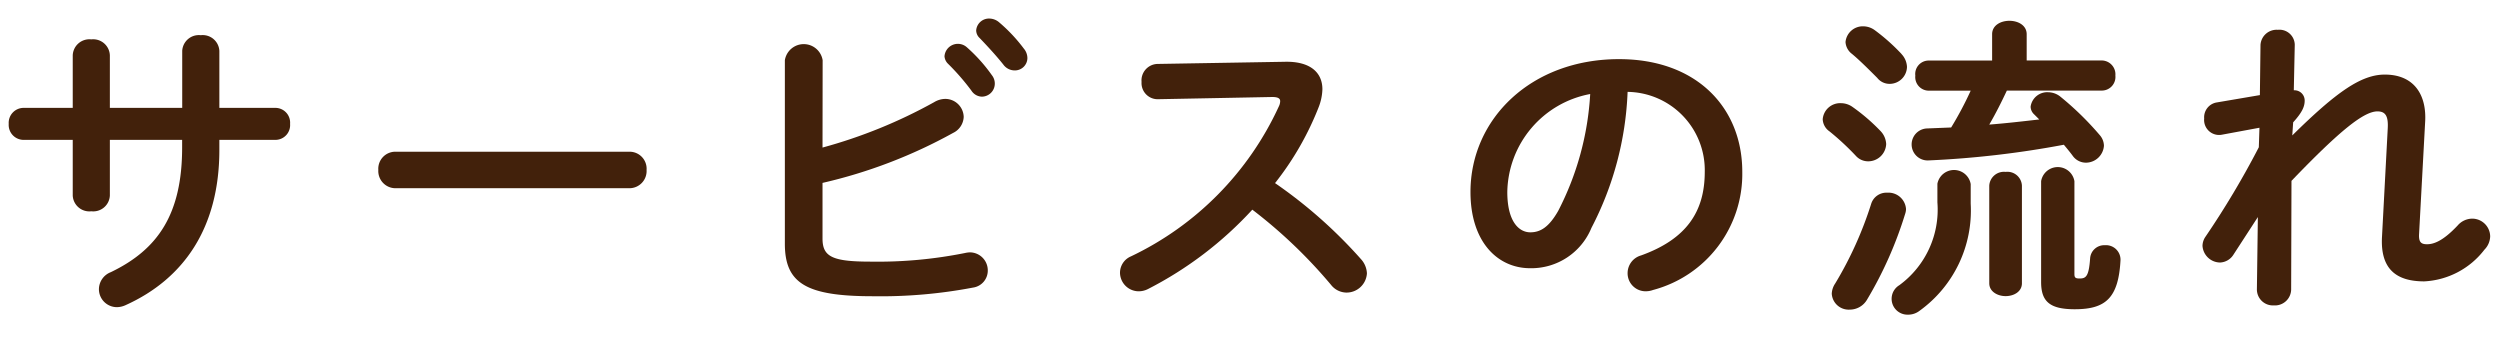
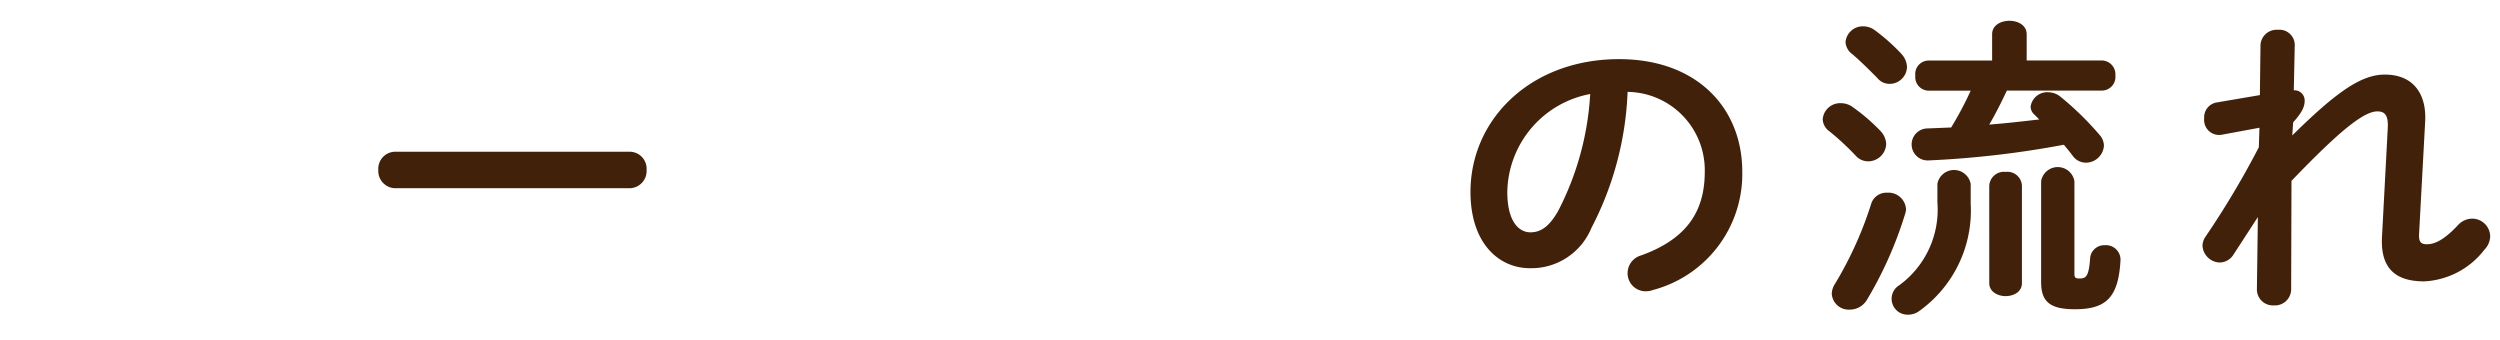
<svg xmlns="http://www.w3.org/2000/svg" id="レイヤー_1" data-name="レイヤー 1" width="125" height="17" viewBox="0 0 125 17">
  <defs>
    <style>
      .cls-1 {
        fill: #42210b;
      }
    </style>
  </defs>
  <g>
-     <path class="cls-1" d="M5.493,9.779a.831.831,0,0,1-.927.785.832.832,0,0,1-.929-.785V6.994H1.172a.748.748,0,0,1-.736-.8.748.748,0,0,1,.736-.8H3.637V2.769a.835.835,0,0,1,.929-.8.834.834,0,0,1,.927.8V5.394H9.111V2.544a.833.833,0,0,1,.928-.784.833.833,0,0,1,.929.784v2.85h2.8a.738.738,0,0,1,.736.8.738.738,0,0,1-.736.8h-2.8v.5c0,3.89-1.777,6.451-4.69,7.764a1.072,1.072,0,0,1-.432.1.9.9,0,0,1-.9-.9.922.922,0,0,1,.591-.848c2.369-1.136,3.57-2.914,3.57-6.243V6.994H5.493Z" />
    <path class="cls-1" d="M31.465,7.586a.851.851,0,0,1,.864.913.86.86,0,0,1-.864.912H19.781a.86.86,0,0,1-.865-.912.852.852,0,0,1,.865-.913Z" />
-     <path class="cls-1" d="M41.126,7.378a25.014,25.014,0,0,0,5.586-2.272,1.1,1.1,0,0,1,.544-.161.924.924,0,0,1,.929.9.929.929,0,0,1-.528.8,25.022,25.022,0,0,1-6.531,2.5v2.785c0,.913.5,1.152,2.416,1.152a22.187,22.187,0,0,0,4.706-.431,1.247,1.247,0,0,1,.241-.033.9.9,0,0,1,.9.912.857.857,0,0,1-.736.849,24.668,24.668,0,0,1-5.01.433c-3.329,0-4.4-.641-4.4-2.625V3.009a.957.957,0,0,1,1.889,0Zm6.1-4.577a.671.671,0,0,1,1.121-.433,8.037,8.037,0,0,1,1.248,1.393.67.67,0,0,1,.145.432.653.653,0,0,1-.641.64.641.641,0,0,1-.528-.3,11.64,11.64,0,0,0-1.185-1.36A.576.576,0,0,1,47.224,2.8ZM48.809,1.52a.643.643,0,0,1,.672-.592.769.769,0,0,1,.48.192,8,8,0,0,1,1.233,1.313.744.744,0,0,1,.176.479.625.625,0,0,1-.64.609.7.7,0,0,1-.561-.289c-.368-.463-.816-.944-1.184-1.328A.529.529,0,0,1,48.809,1.52Z" />
-     <path class="cls-1" d="M64.232,3.089c1.249-.032,1.888.512,1.888,1.376a2.663,2.663,0,0,1-.175.864,14.863,14.863,0,0,1-2.193,3.826,23.725,23.725,0,0,1,4.289,3.793,1.128,1.128,0,0,1,.305.721,1.02,1.02,0,0,1-1.024.96.994.994,0,0,1-.769-.384,24.73,24.73,0,0,0-3.937-3.762,18.51,18.51,0,0,1-5.219,3.97,1.034,1.034,0,0,1-.464.112A.939.939,0,0,1,56,13.637a.89.89,0,0,1,.545-.817,15.431,15.431,0,0,0,7.4-7.506.6.6,0,0,0,.064-.256c0-.145-.128-.208-.4-.208l-5.731.111a.806.806,0,0,1-.8-.864.823.823,0,0,1,.785-.9Z" />
    <path class="cls-1" d="M73.524,9.6c0-3.65,3.025-6.643,7.427-6.643,3.905,0,6.163,2.448,6.163,5.634A6,6,0,0,1,82.648,14.5a1.058,1.058,0,0,1-.368.064.9.9,0,0,1-.9-.912.921.921,0,0,1,.672-.88c2.273-.817,3.186-2.193,3.186-4.178a3.914,3.914,0,0,0-3.858-4,16.023,16.023,0,0,1-1.808,6.8,3.251,3.251,0,0,1-3.058,2.017C74.884,13.413,73.524,12.1,73.524,9.6Zm1.841,0c0,1.472.576,2.016,1.152,2.016.5,0,.929-.256,1.393-1.072a14.483,14.483,0,0,0,1.6-5.843A5.071,5.071,0,0,0,75.365,9.6Z" />
    <path class="cls-1" d="M94.036,6.562a1,1,0,0,1,.273.64.9.9,0,0,1-.9.864A.822.822,0,0,1,92.8,7.8a13.158,13.158,0,0,0-1.328-1.233.771.771,0,0,1-.336-.608.874.874,0,0,1,.912-.8,1,1,0,0,1,.561.176A9.482,9.482,0,0,1,94.036,6.562Zm.321,3.073a.88.88,0,0,1,.944.816.806.806,0,0,1-.048.257,19.511,19.511,0,0,1-1.9,4.273,1,1,0,0,1-.865.5.847.847,0,0,1-.9-.8.987.987,0,0,1,.176-.513,18.488,18.488,0,0,0,1.793-3.97A.794.794,0,0,1,94.357,9.635Zm.72-6.931a1,1,0,0,1,.272.641.867.867,0,0,1-.864.848.781.781,0,0,1-.624-.3c-.416-.416-.9-.9-1.265-1.2a.8.8,0,0,1-.32-.592.868.868,0,0,1,.9-.785.985.985,0,0,1,.561.192A9.774,9.774,0,0,1,95.077,2.7ZM96.87,9.188a.846.846,0,0,1,1.665.015v.977a6.178,6.178,0,0,1-2.561,5.362.923.923,0,0,1-.576.191.793.793,0,0,1-.433-1.472,4.681,4.681,0,0,0,1.905-4.146Zm3.473-4.659c-.271.577-.559,1.153-.88,1.7.832-.064,1.664-.161,2.5-.256l-.257-.256a.532.532,0,0,1-.175-.385.838.838,0,0,1,.881-.72.988.988,0,0,1,.591.208,15.057,15.057,0,0,1,1.986,1.937.828.828,0,0,1,.208.528.909.909,0,0,1-.9.849.811.811,0,0,1-.656-.336c-.128-.177-.288-.368-.448-.561a48.008,48.008,0,0,1-6.787.785.8.8,0,0,1-.048-1.6l1.2-.048a17.189,17.189,0,0,0,.977-1.841H96.406a.679.679,0,0,1-.64-.752.672.672,0,0,1,.64-.753h3.2V1.712c0-.448.432-.672.864-.672s.864.224.864.672V3.024h3.779a.693.693,0,0,1,.656.753.683.683,0,0,1-.656.752Zm-.88,4.754a.735.735,0,0,1,.817-.688.726.726,0,0,1,.816.688v4.882c0,.416-.4.641-.816.641-.4,0-.817-.225-.817-.641Zm4.258,4.418c0,.176.048.224.256.224.32,0,.464-.1.528-.992a.707.707,0,0,1,.737-.672.726.726,0,0,1,.784.736c-.1,1.9-.737,2.465-2.289,2.465-1.248,0-1.681-.385-1.681-1.361V9.059a.844.844,0,0,1,1.665,0Z" />
    <path class="cls-1" d="M114.614,6.771c2.225-2.194,3.458-3.042,4.626-3.042,1.472,0,2.1,1.024,2.017,2.369l-.305,5.634c-.015.384.113.48.4.48.336,0,.8-.16,1.536-.944a.973.973,0,0,1,.721-.336.9.9,0,0,1,.9.881.986.986,0,0,1-.288.671,4.048,4.048,0,0,1-3.01,1.585c-1.423,0-2.192-.64-2.112-2.209l.288-5.442c.032-.592-.1-.849-.513-.849-.671,0-1.84.913-4.3,3.474l-.016,5.41a.81.81,0,0,1-.864.817.8.8,0,0,1-.849-.817l.048-3.6-1.216,1.873a.832.832,0,0,1-.673.4.891.891,0,0,1-.879-.833.822.822,0,0,1,.143-.448,43.436,43.436,0,0,0,2.673-4.482l.032-.976-1.9.352a.749.749,0,0,1-.864-.816.75.75,0,0,1,.624-.8l2.161-.368.031-2.513a.807.807,0,0,1,.864-.752.766.766,0,0,1,.849.752l-.048,2.273a.511.511,0,0,1,.544.512c0,.289-.111.577-.576,1.089Z" />
  </g>
</svg>